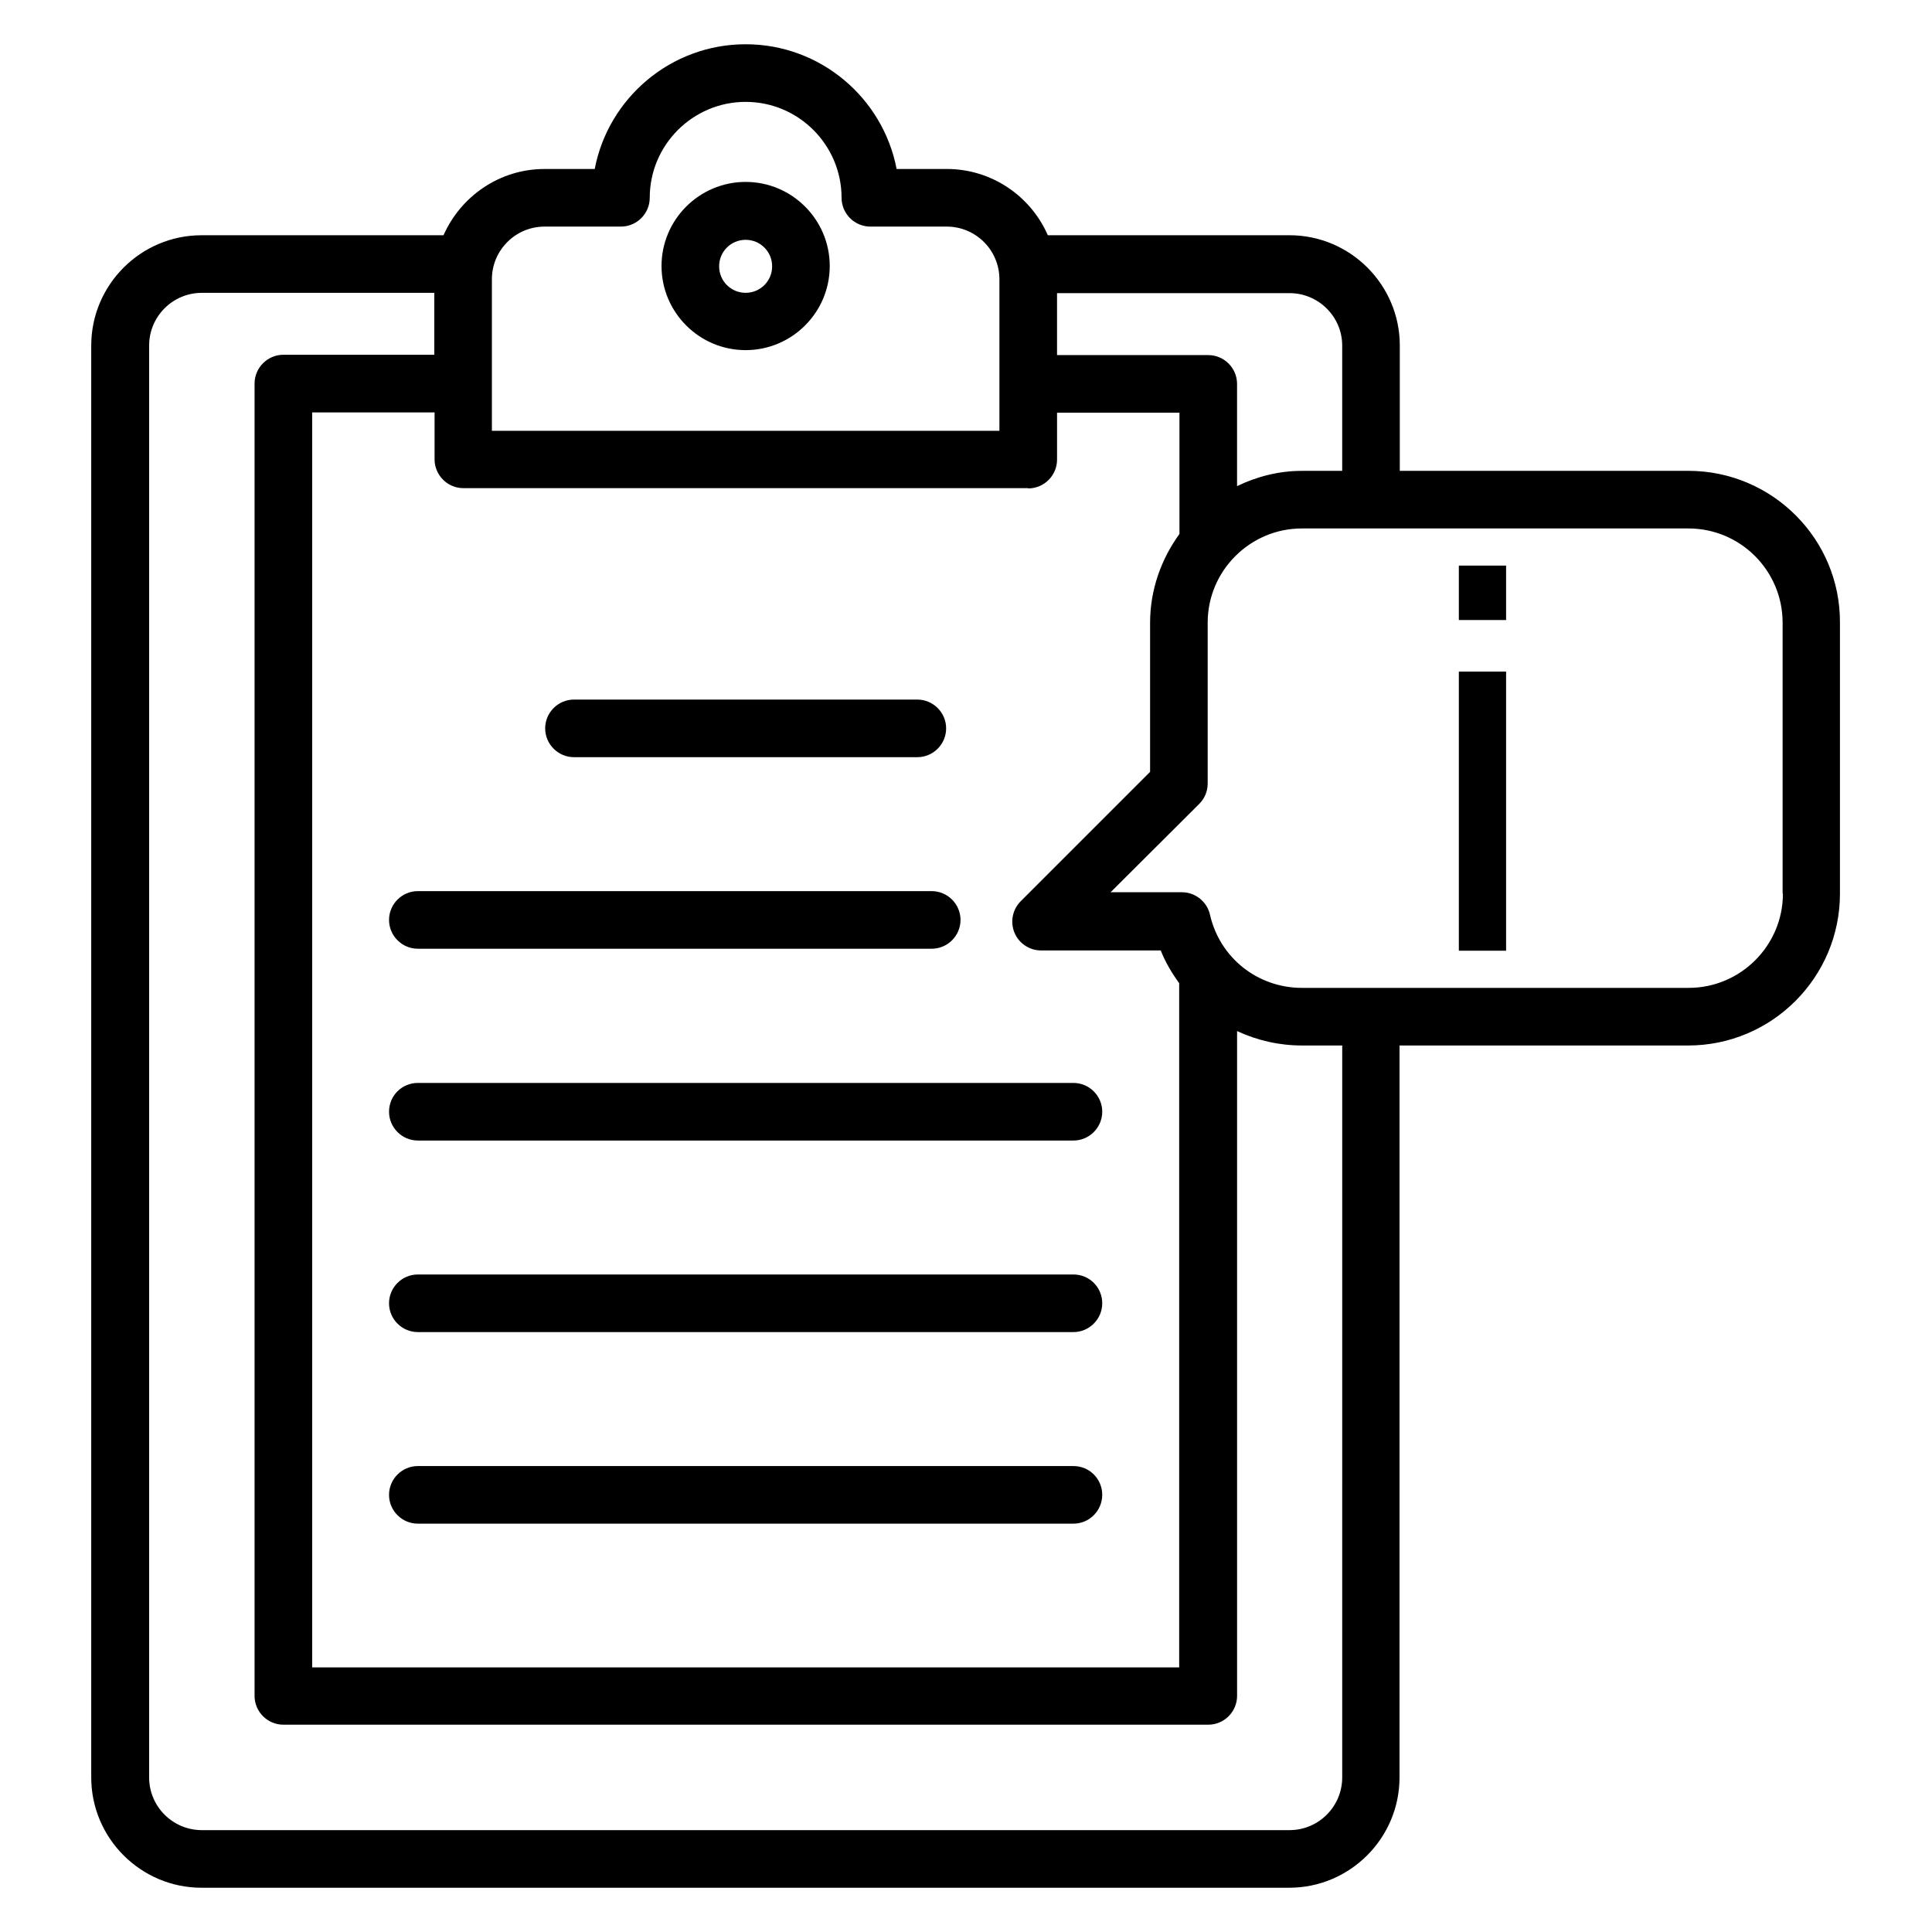
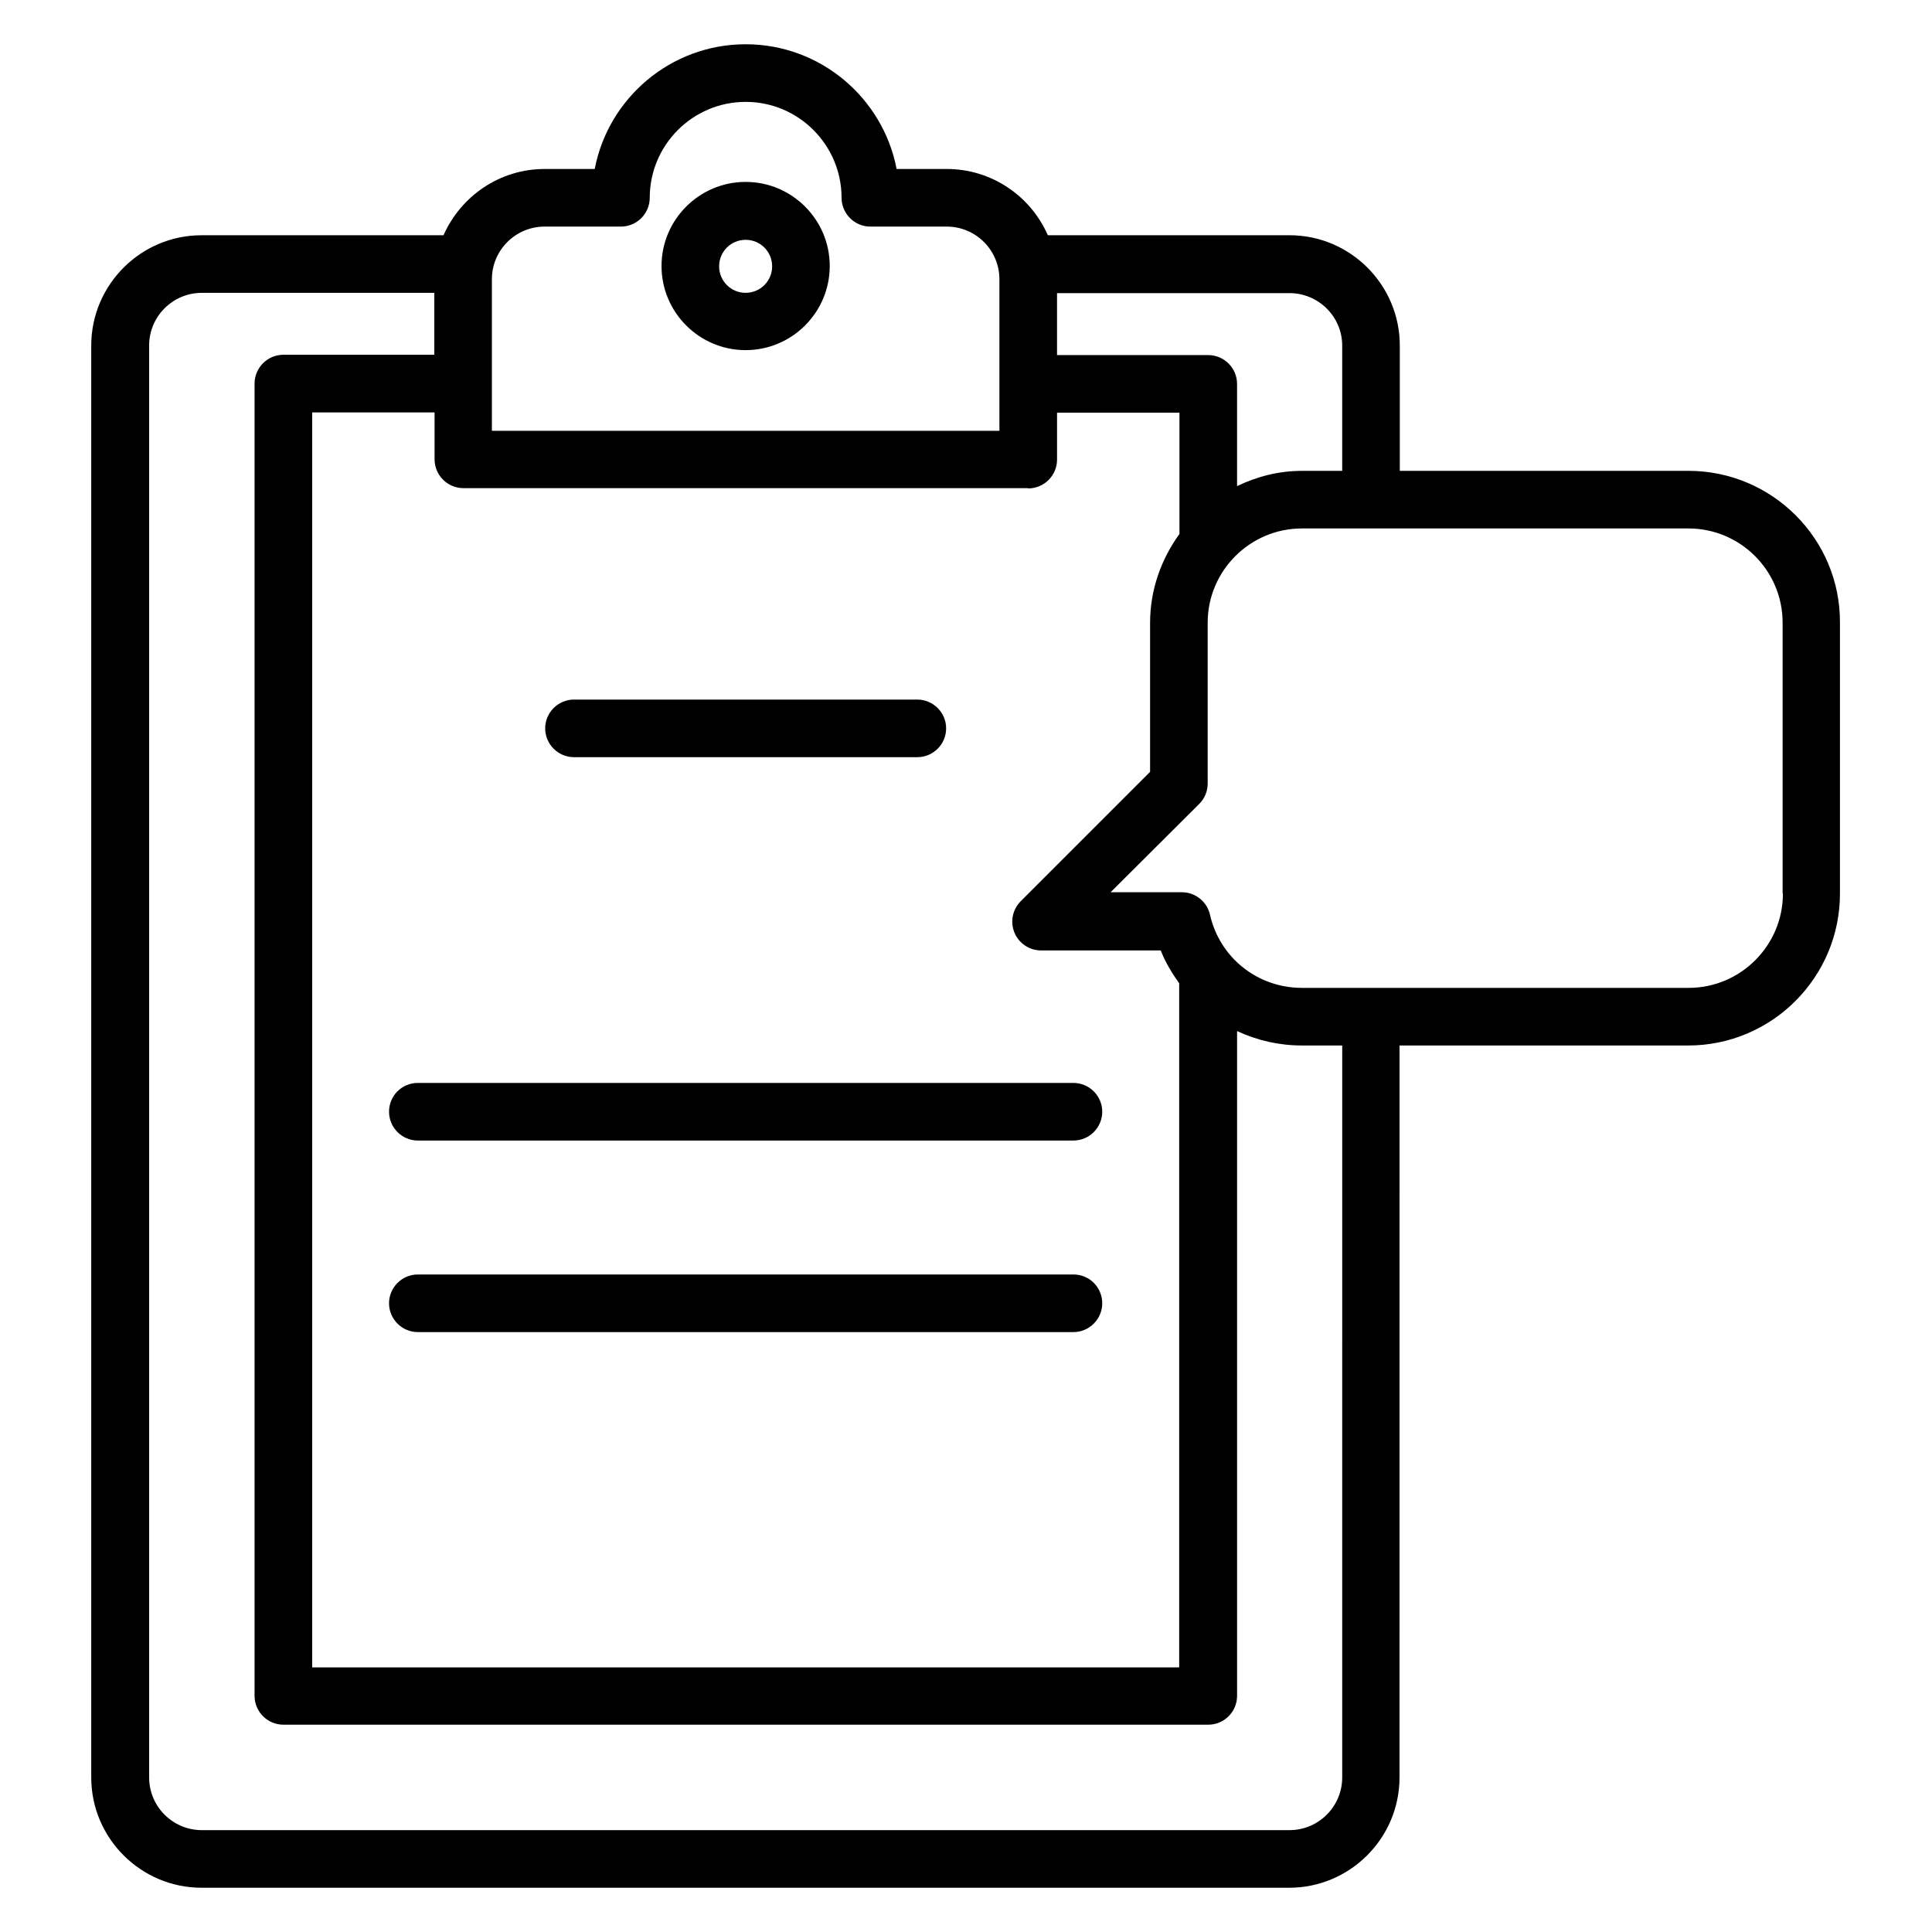
<svg xmlns="http://www.w3.org/2000/svg" fill="#000000" width="800px" height="800px" version="1.1" viewBox="144 144 512 512">
  <g>
    <path d="m341.6 192.21c-12.289 0-22.289 10-22.289 22.289 0 12.289 10 22.289 22.289 22.289 12.289 0 22.289-10 22.289-22.289 0-12.289-10-22.289-22.289-22.289zm0 29.391c-3.894 0-7.023-3.129-7.023-7.023s3.129-7.023 7.023-7.023c3.894 0 7.023 3.129 7.023 7.023 0 3.891-3.129 7.023-7.023 7.023z" />
    <path d="m296.11 344.66h90.992c4.199 0 7.633-3.434 7.633-7.633 0-4.199-3.434-7.633-7.633-7.633h-90.992c-4.199 0-7.633 3.434-7.633 7.633 0 4.199 3.438 7.633 7.633 7.633z" />
-     <path d="m247.1 387.79c0 4.199 3.434 7.633 7.633 7.633h136.18c4.199 0 7.633-3.434 7.633-7.633 0-4.199-3.434-7.633-7.633-7.633h-136.18c-4.199 0-7.633 3.434-7.633 7.633z" />
    <path d="m247.1 438.62c0 4.199 3.434 7.633 7.633 7.633h173.74c4.199 0 7.633-3.434 7.633-7.633s-3.434-7.633-7.633-7.633h-173.74c-4.199 0-7.633 3.356-7.633 7.633z" />
    <path d="m428.47 481.75h-173.74c-4.199 0-7.633 3.434-7.633 7.633s3.434 7.633 7.633 7.633h173.74c4.199 0 7.633-3.434 7.633-7.633s-3.359-7.633-7.633-7.633z" />
-     <path d="m428.47 532.52h-173.74c-4.199 0-7.633 3.434-7.633 7.633 0 4.199 3.434 7.633 7.633 7.633h173.74c4.199 0 7.633-3.434 7.633-7.633 0-4.199-3.359-7.633-7.633-7.633z" />
    <path d="m591.45 268.78h-76.488v-33.207c0-16.105-13.129-29.234-29.234-29.234h-64.043c-4.504-10.305-14.809-17.559-26.793-17.559h-13.281c-3.59-18.777-20.156-33.051-40.004-33.051-19.848 0-36.41 14.273-40 33.055h-13.281c-11.984 0-22.215 7.25-26.793 17.559h-64.121c-16.105 0-29.234 13.129-29.234 29.234v379.46c0 16.105 13.129 29.234 29.234 29.234h288.24c16.105 0 29.234-13.129 29.234-29.234l0.004-193.97h76.488c22.215 0 40.227-18.09 40.227-40.227v-71.754c0.152-22.215-17.938-40.309-40.152-40.309zm-91.754-33.203v33.207h-10.688c-6.184 0-11.984 1.527-17.176 4.047v-27.098c0-4.199-3.434-7.633-7.633-7.633h-40.074v-16.418h61.602c7.711 0 13.969 6.262 13.969 13.895zm-225.34-17.559c0-7.711 6.258-13.969 13.969-13.969h20.23c4.199 0 7.633-3.434 7.633-7.633 0-14.047 11.449-25.418 25.418-25.418 14.047 0 25.418 11.449 25.418 25.418 0 4.199 3.434 7.633 7.633 7.633h20.23c7.711 0 13.969 6.258 13.969 13.969v40.152h-134.5zm142.14 55.418c4.199 0 7.633-3.434 7.633-7.633v-12.441h32.441v32.137c-4.809 6.641-7.785 14.734-7.785 23.586v39.465l-34.273 34.273c-2.215 2.215-2.824 5.496-1.68 8.32s3.969 4.734 7.023 4.734h31.754c1.223 3.129 2.977 6.031 4.887 8.703v181.3h-229.77v-332.59h32.441v12.441c0 4.199 3.434 7.633 7.633 7.633l149.7 0.004zm83.203 341.6c0 7.711-6.258 13.969-13.969 13.969h-288.24c-7.711 0-13.969-6.258-13.969-13.969v-379.46c0-7.711 6.258-13.969 13.969-13.969h61.602v16.41h-39.996c-4.199 0-7.633 3.434-7.633 7.633v347.78c0 4.199 3.434 7.633 7.633 7.633h245.11c4.199 0 7.633-3.434 7.633-7.633v-176.18c5.266 2.441 11.07 3.816 17.176 3.816h10.688zm116.79-234.2c0 13.742-11.223 24.961-24.961 24.961h-102.52c-11.68 0-21.754-7.938-24.352-19.391-0.762-3.434-3.894-5.953-7.406-5.953h-18.93l23.512-23.434c1.449-1.449 2.215-3.359 2.215-5.418v-42.594c0-13.742 11.223-24.961 24.961-24.961h102.44c13.816 0 24.961 11.223 24.961 24.961v71.828z" />
-     <path d="m530.61 321.98h12.52v73.969h-12.52z" />
-     <path d="m530.61 293.89h12.52v14.426h-12.52z" />
  </g>
</svg>